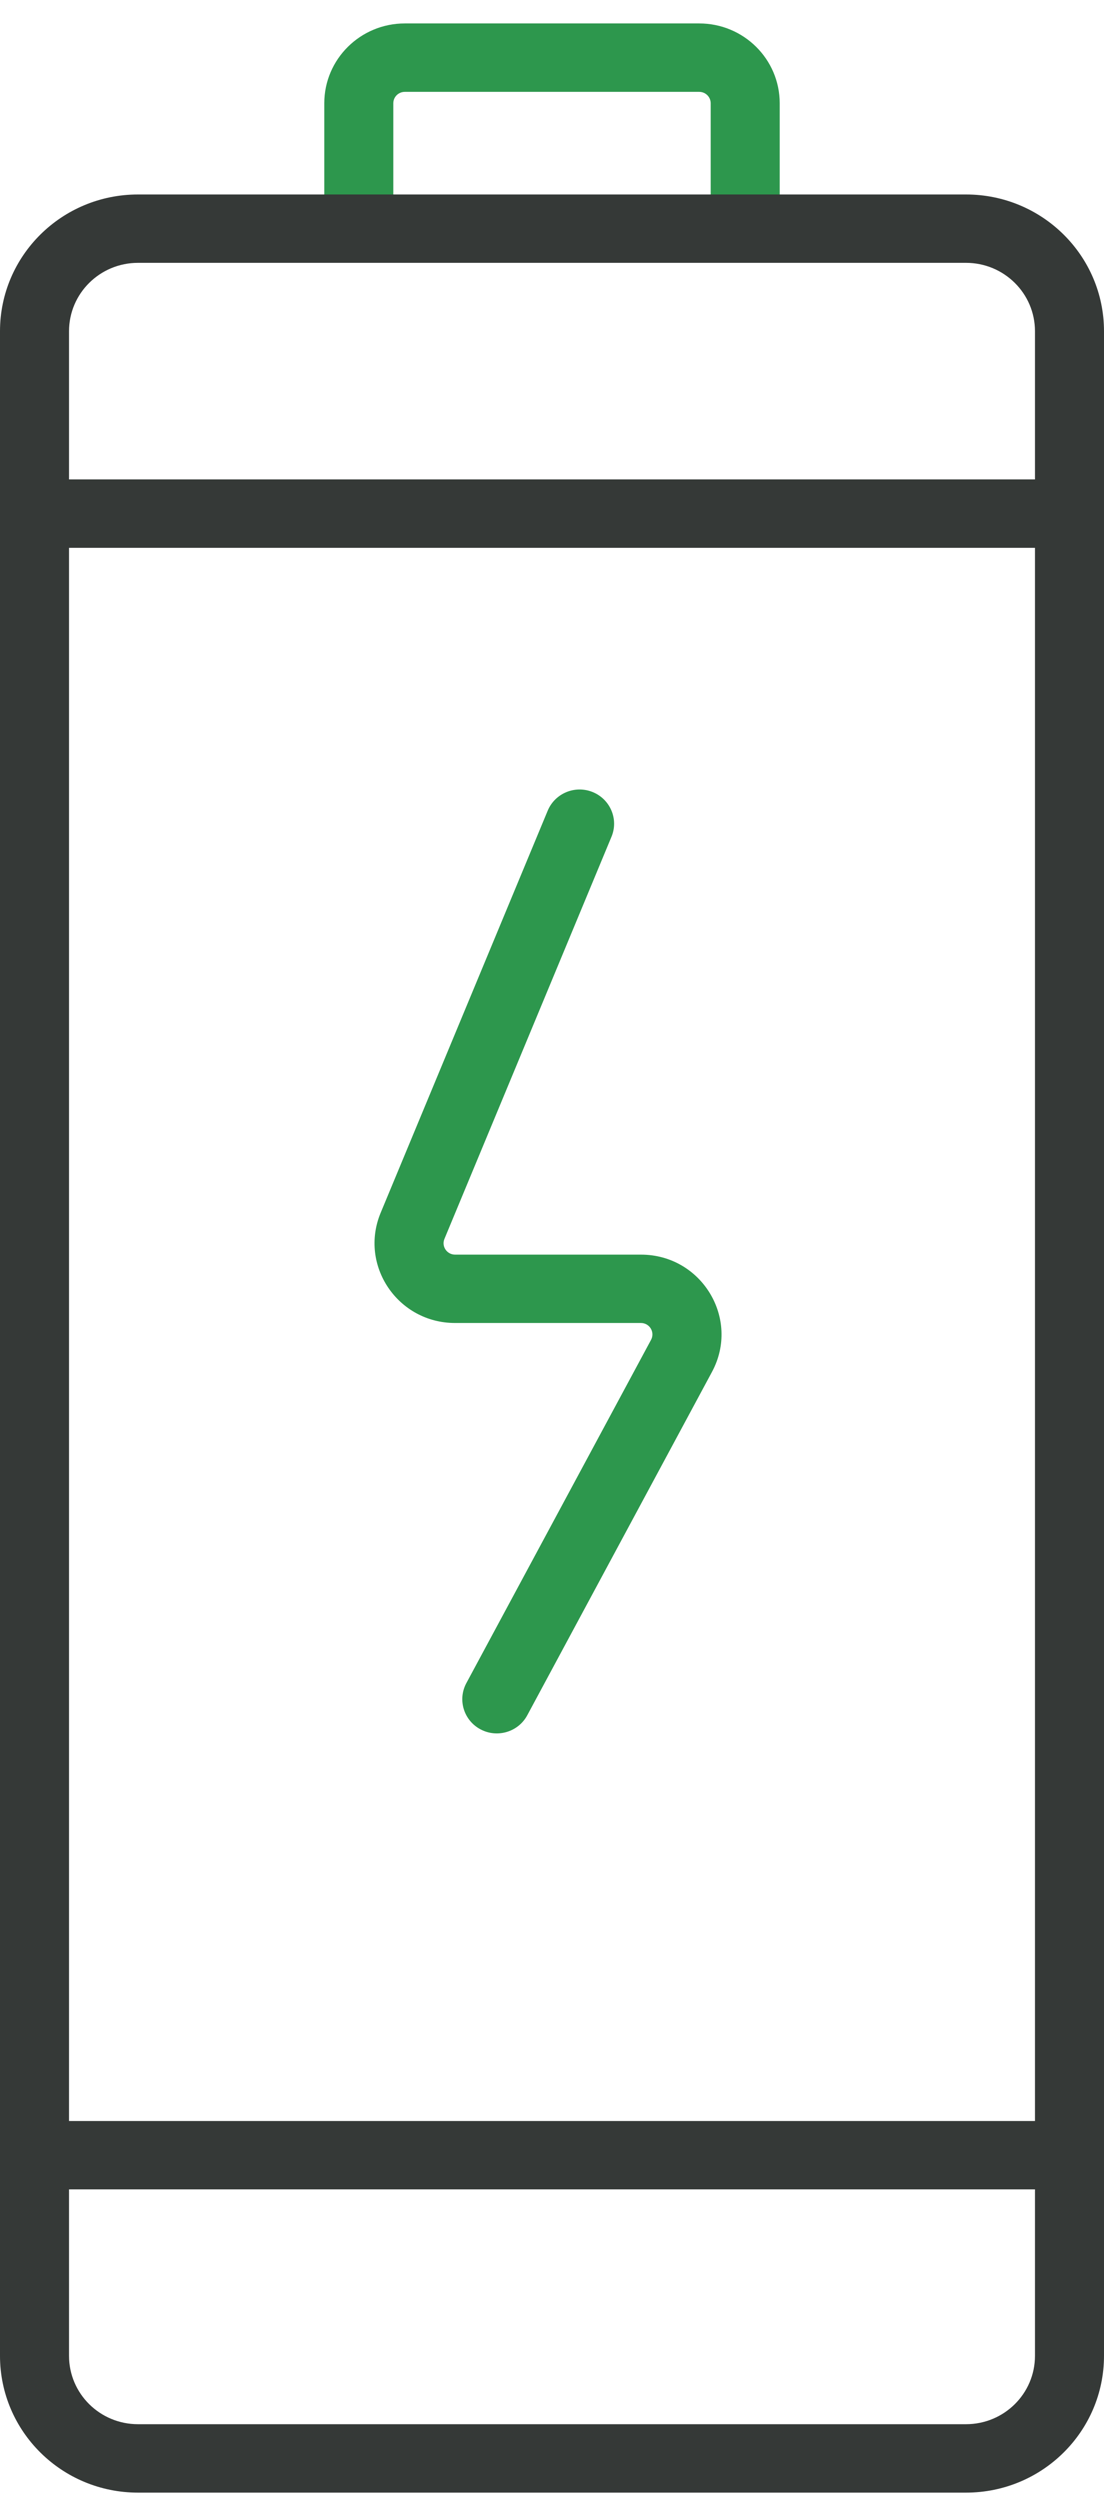
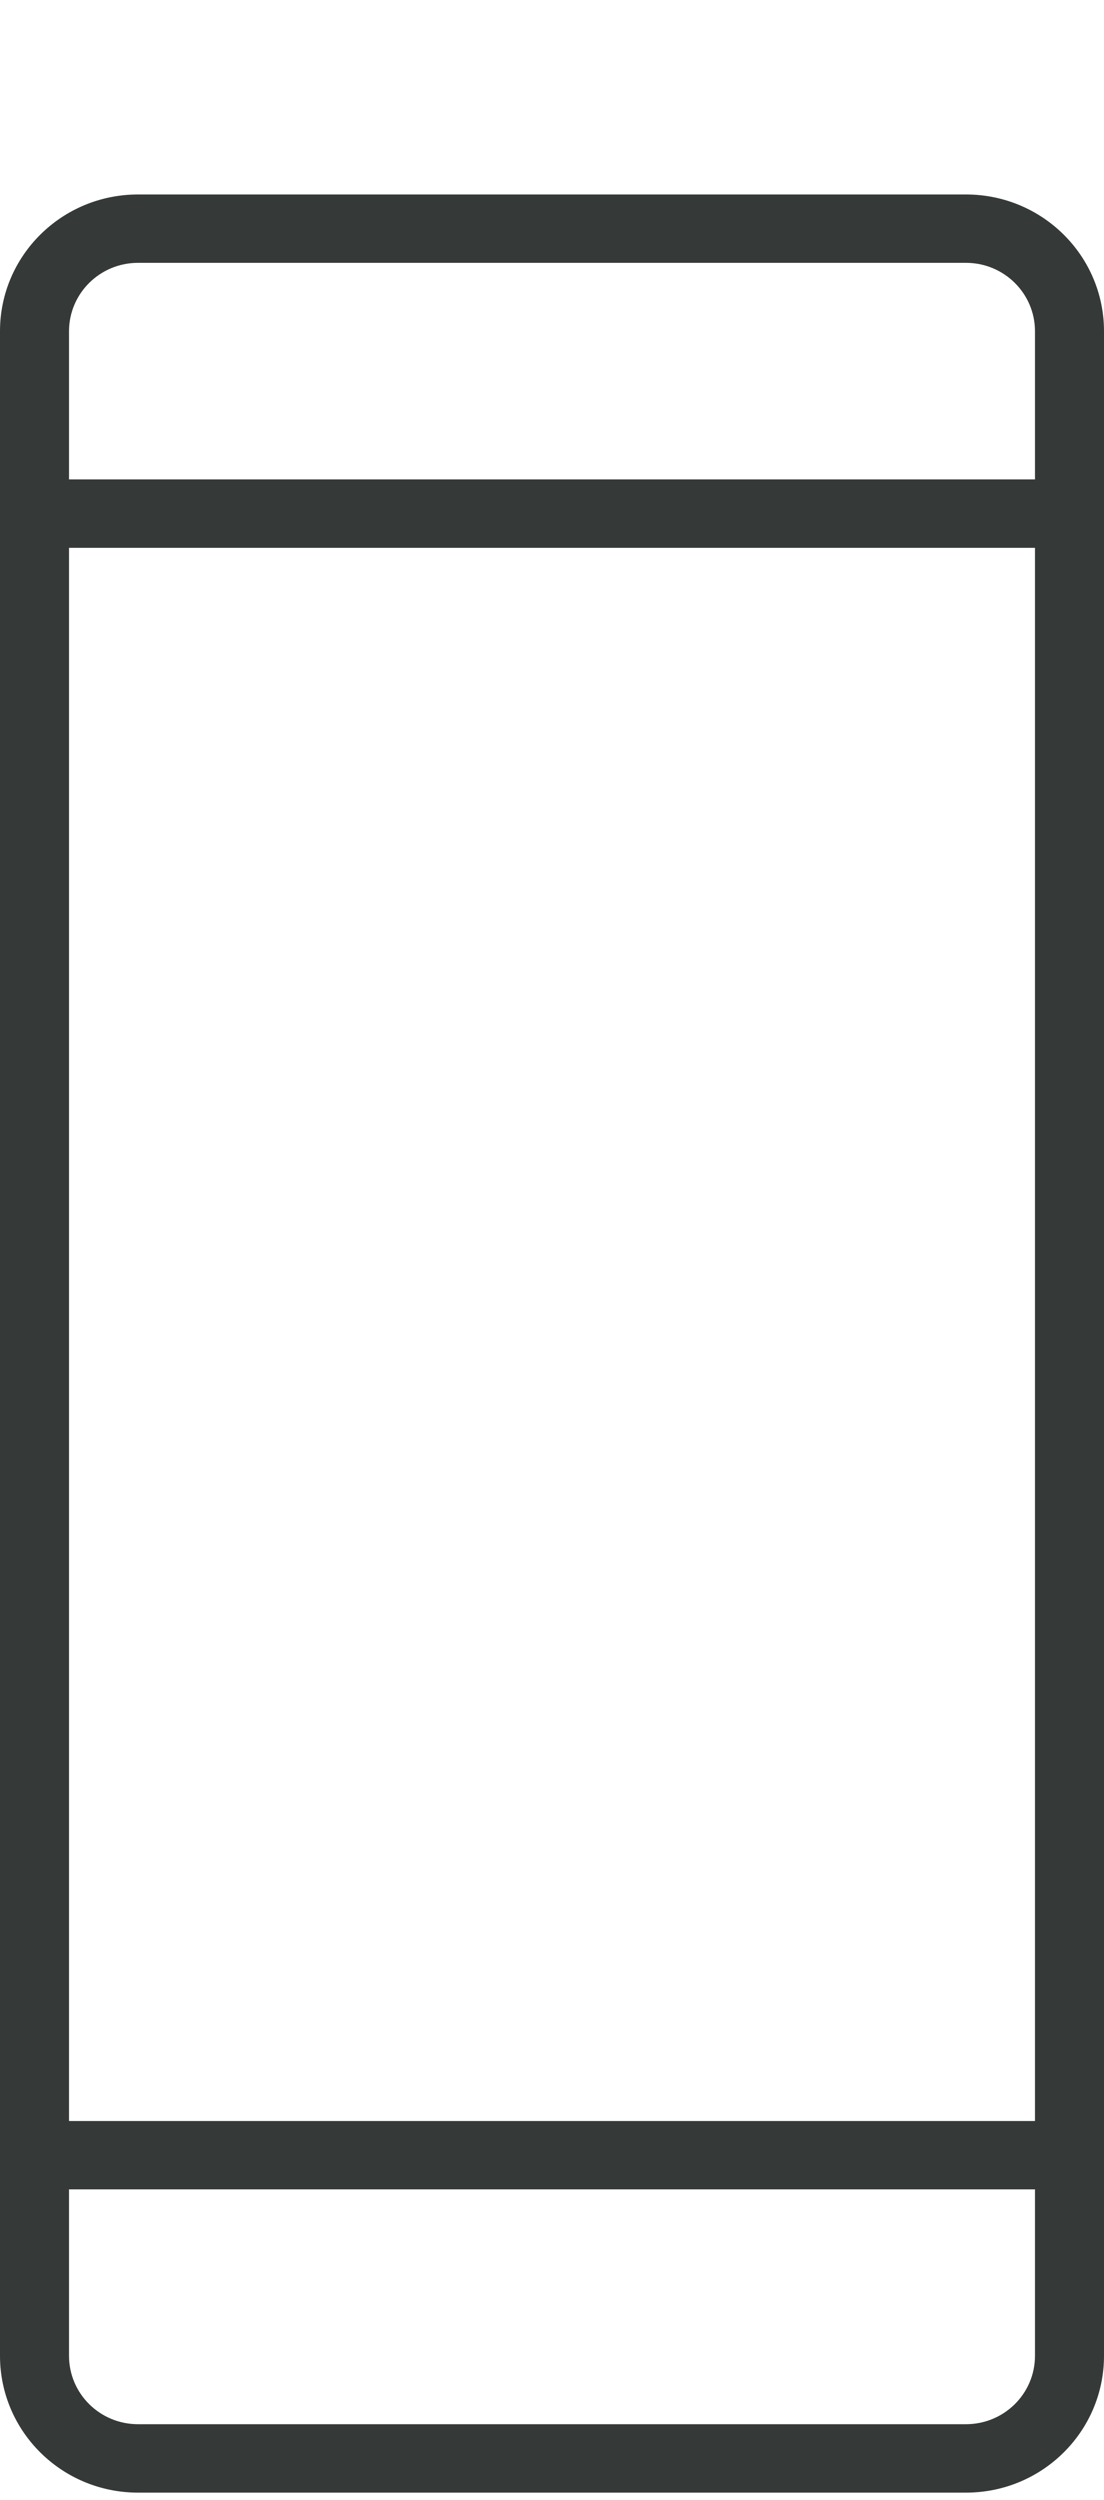
<svg xmlns="http://www.w3.org/2000/svg" width="19" height="43" viewBox="0 0 19 43" fill="none">
-   <path d="M6.769 1.776C6.769 1.668 6.857 1.58 6.967 1.58H12.033C12.143 1.58 12.231 1.668 12.231 1.776V3.815H13.419V1.776C13.419 1.018 12.799 0.403 12.033 0.403H6.967C6.202 0.403 5.581 1.018 5.581 1.776V3.815H6.769V1.776Z" fill="#2D974D" />
-   <path d="M10.524 14.392C10.649 14.092 10.504 13.748 10.201 13.624C9.898 13.5 9.551 13.644 9.426 13.944L6.551 20.861C6.176 21.765 6.846 22.756 7.832 22.756H11.031C11.18 22.756 11.275 22.914 11.205 23.045L8.026 28.95C7.872 29.237 7.981 29.593 8.271 29.746C8.56 29.899 8.92 29.79 9.074 29.504L12.253 23.598C12.745 22.684 12.076 21.58 11.031 21.58H7.832C7.691 21.58 7.595 21.438 7.649 21.309L10.524 14.392Z" fill="#2D974D" />
  <path fill-rule="evenodd" clip-rule="evenodd" d="M0 5.697C0 4.398 1.063 3.345 2.375 3.345H16.625C17.937 3.345 19 4.398 19 5.697V40.521C19 41.821 17.937 42.874 16.625 42.874H2.375C1.063 42.874 0 41.821 0 40.521V5.697ZM2.375 4.521H16.625C17.281 4.521 17.812 5.048 17.812 5.697V8.246L1.188 8.246V5.697C1.188 5.048 1.719 4.521 2.375 4.521ZM1.188 9.423V36.482H17.812V9.423L1.188 9.423ZM17.812 37.658L1.188 37.658V40.521C1.188 41.171 1.719 41.697 2.375 41.697H16.625C17.281 41.697 17.812 41.171 17.812 40.521V37.658Z" fill="#353937" />
</svg>